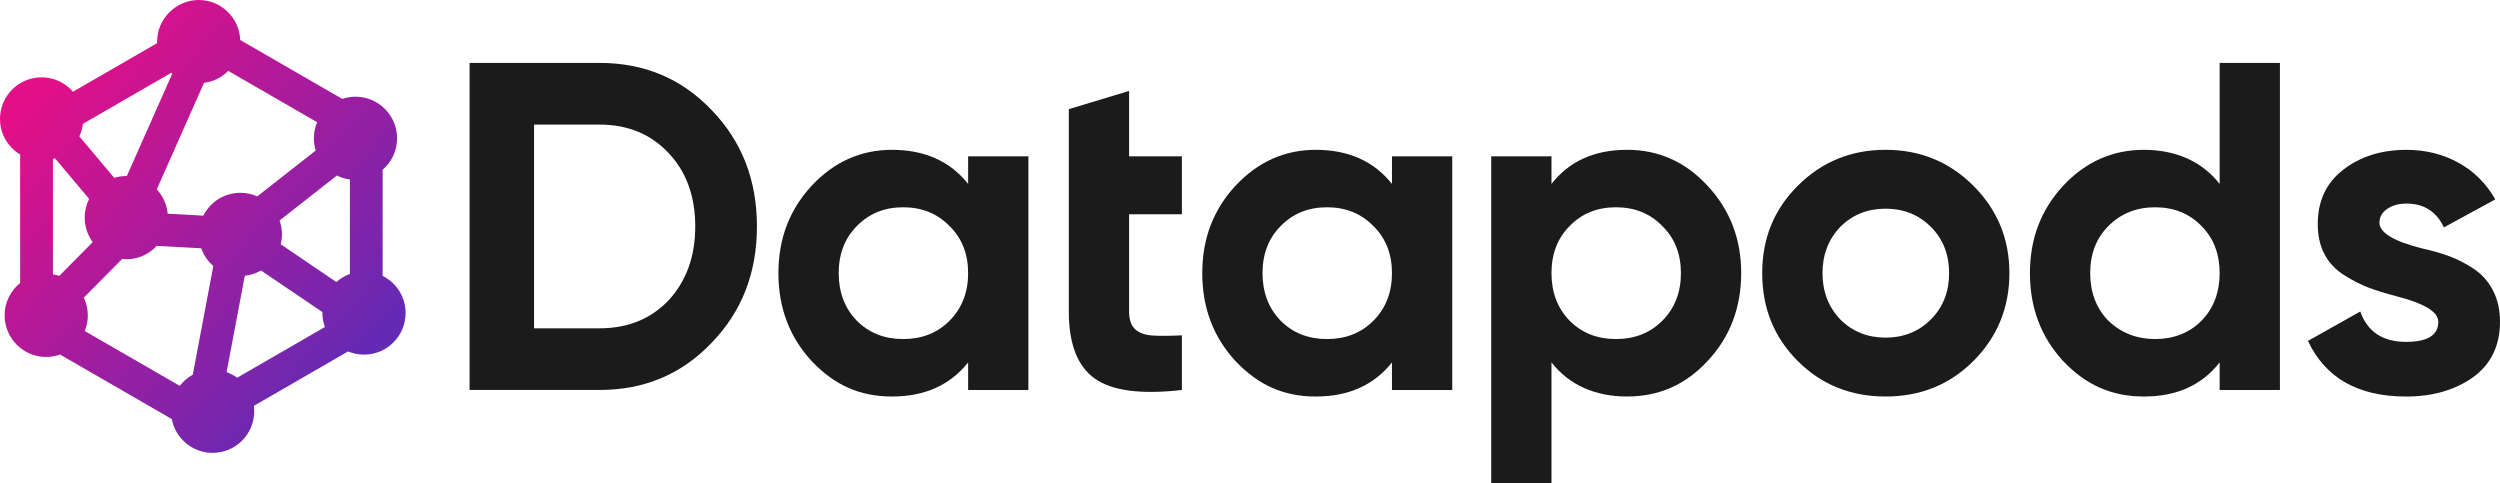
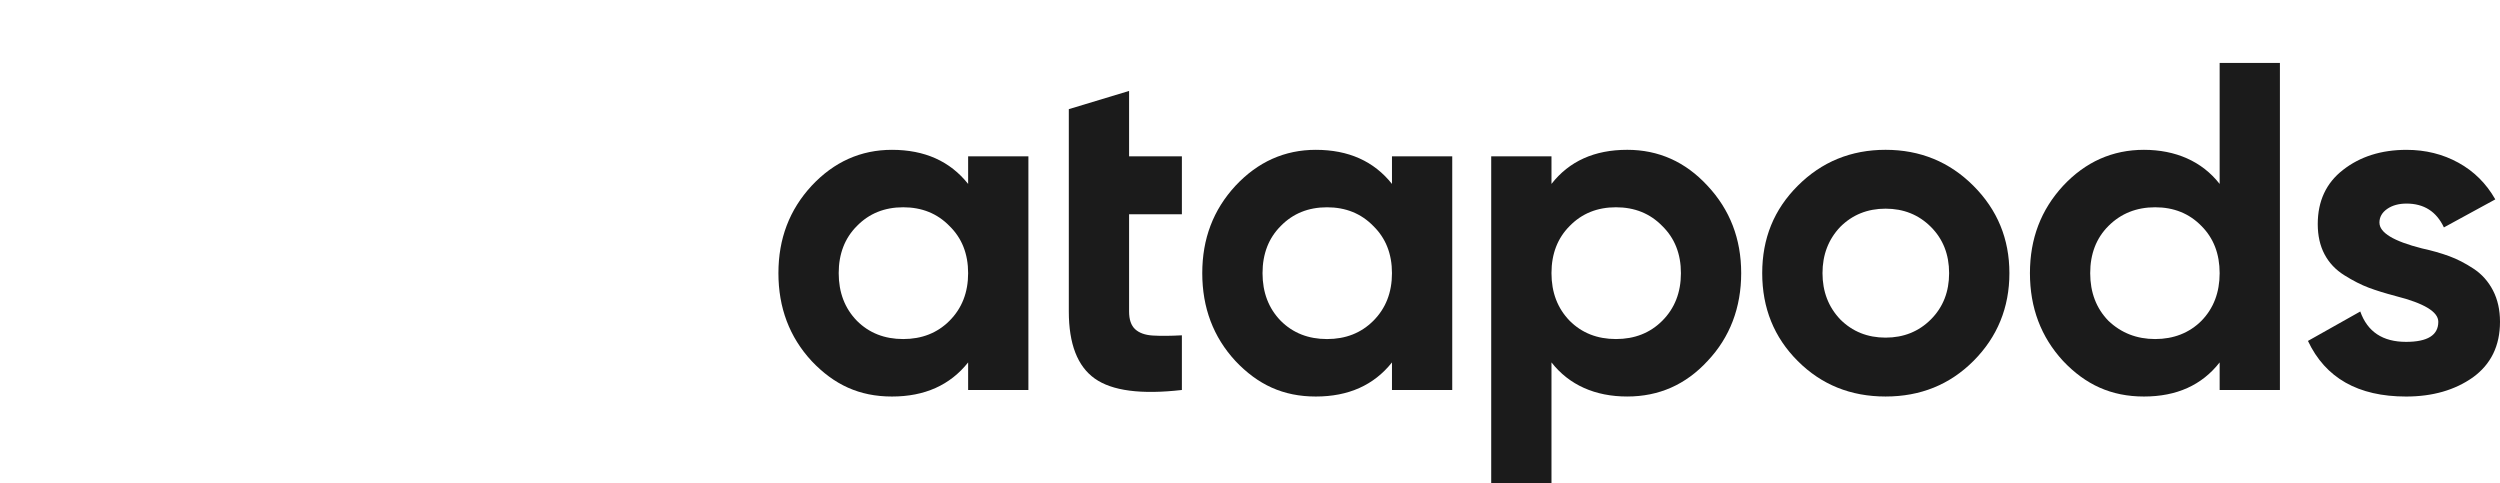
<svg xmlns="http://www.w3.org/2000/svg" id="Layer_2" data-name="Layer 2" viewBox="0 0 1727.64 334.08">
  <defs>
    <style>
      .cls-1 {
        fill: #1b1b1b;
      }

      .cls-2 {
        fill: url(#_Безымянный_градиент_48);
      }
    </style>
    <linearGradient id="_Безымянный_градиент_48" data-name="Безымянный градиент 48" x1="28.8" y1="57.2" x2="247.6" y2="255.23" gradientUnits="userSpaceOnUse">
      <stop offset="0" stop-color="#e30f87" />
      <stop offset="1" stop-color="#632ab4" />
    </linearGradient>
  </defs>
  <g id="_Слой_1" data-name="Слой 1">
    <g>
-       <path class="cls-1" d="m324.5,43.47h89.77c31,0,56.83,10.87,77.5,32.61,20.88,21.53,31.32,48.33,31.32,80.4s-10.44,58.88-31.32,80.4c-20.67,21.75-46.5,32.61-77.5,32.61h-89.77V43.47Zm44.56,183.41h45.21c19.59,0,35.52-6.46,47.79-19.37,12.27-13.34,18.4-30.35,18.4-51.02s-6.13-37.78-18.4-50.69c-12.27-13.13-28.2-19.7-47.79-19.7h-45.21v140.78Z" />
      <path class="cls-1" d="m669.03,127.1v-19.05h41.65v161.45h-41.65v-19.05c-12.48,15.71-30.03,23.57-52.63,23.57s-40.04-8.18-55.54-24.54c-15.29-16.57-22.93-36.81-22.93-60.7s7.64-43.8,22.93-60.38c15.5-16.57,34.01-24.86,55.54-24.86,22.6,0,40.14,7.86,52.63,23.57Zm-76.84,94.61c8.39,8.39,19.05,12.59,31.97,12.59s23.57-4.2,31.96-12.59c8.61-8.61,12.91-19.59,12.91-32.94s-4.3-24.22-12.91-32.61c-8.39-8.61-19.05-12.92-31.96-12.92s-23.57,4.31-31.97,12.92c-8.4,8.39-12.6,19.27-12.6,32.61s4.2,24.33,12.6,32.94Z" />
      <path class="cls-1" d="m816.75,108.05v40.04h-36.49v67.16c0,5.6,1.4,9.69,4.2,12.27,2.8,2.58,6.89,4.04,12.27,4.36,5.38.32,12.05.27,20.02-.16v37.78c-28.2,3.23-48.27.59-60.22-7.91-11.95-8.5-17.92-23.95-17.92-46.34V75.43l41.65-12.59v45.2h36.49Z" />
-       <path class="cls-1" d="m961.93,127.1v-19.05h41.65v161.45h-41.65v-19.05c-12.48,15.71-30.03,23.57-52.63,23.57s-40.04-8.18-55.54-24.54c-15.29-16.57-22.93-36.81-22.93-60.7s7.64-43.8,22.93-60.38c15.5-16.57,34.01-24.86,55.54-24.86,22.6,0,40.15,7.86,52.63,23.57Zm-76.85,94.61c8.39,8.39,19.05,12.59,31.97,12.59s23.57-4.2,31.97-12.59c8.61-8.61,12.91-19.59,12.91-32.94s-4.3-24.22-12.91-32.61c-8.39-8.61-19.05-12.92-31.97-12.92s-23.57,4.31-31.97,12.92c-8.4,8.39-12.6,19.27-12.6,32.61s4.2,24.33,12.6,32.94Z" />
+       <path class="cls-1" d="m961.93,127.1v-19.05h41.65v161.45h-41.65v-19.05c-12.48,15.71-30.03,23.57-52.63,23.57s-40.04-8.18-55.54-24.54c-15.29-16.57-22.93-36.81-22.93-60.7s7.64-43.8,22.93-60.38c15.5-16.57,34.01-24.86,55.54-24.86,22.6,0,40.15,7.86,52.63,23.57m-76.85,94.61c8.39,8.39,19.05,12.59,31.97,12.59s23.57-4.2,31.97-12.59c8.61-8.61,12.91-19.59,12.91-32.94s-4.3-24.22-12.91-32.61c-8.39-8.61-19.05-12.92-31.97-12.92s-23.57,4.31-31.97,12.92c-8.4,8.39-12.6,19.27-12.6,32.61s4.2,24.33,12.6,32.94Z" />
      <path class="cls-1" d="m1124.47,103.53c21.74,0,40.25,8.29,55.54,24.86,15.5,16.58,23.25,36.71,23.25,60.38s-7.75,44.35-23.25,60.7c-15.07,16.36-33.58,24.54-55.54,24.54s-40.04-7.86-52.31-23.57v83.63h-41.65V108.05h41.65v19.05c12.27-15.71,29.71-23.57,52.31-23.57Zm-39.72,118.18c8.39,8.39,19.05,12.59,31.97,12.59s23.57-4.2,31.97-12.59c8.61-8.61,12.92-19.59,12.92-32.94s-4.31-24.22-12.92-32.61c-8.39-8.61-19.05-12.92-31.97-12.92s-23.57,4.31-31.97,12.92c-8.39,8.39-12.59,19.27-12.59,32.61s4.2,24.33,12.59,32.94Z" />
      <path class="cls-1" d="m1363.74,249.47c-16.36,16.36-36.6,24.54-60.71,24.54s-44.35-8.18-60.7-24.54c-16.36-16.35-24.54-36.59-24.54-60.7s8.18-44.02,24.54-60.38c16.57-16.57,36.81-24.86,60.7-24.86s44.13,8.29,60.71,24.86c16.57,16.58,24.87,36.71,24.87,60.38s-8.29,44.13-24.87,60.7Zm-92.02-28.74c8.39,8.39,18.83,12.59,31.32,12.59s22.93-4.2,31.32-12.59c8.39-8.4,12.59-19.05,12.59-31.97s-4.2-23.57-12.59-31.97c-8.39-8.39-18.84-12.59-31.32-12.59s-22.92,4.2-31.32,12.59c-8.18,8.61-12.27,19.27-12.27,31.97s4.09,23.36,12.27,31.97Z" />
      <path class="cls-1" d="m1533.9,127.1V43.47h41.65v226.03h-41.65v-19.05c-12.27,15.71-29.71,23.57-52.31,23.57s-40.36-8.18-55.86-24.54c-15.29-16.57-22.93-36.81-22.93-60.7s7.64-43.8,22.93-60.38c15.5-16.57,34.11-24.86,55.86-24.86s40.04,7.86,52.31,23.57Zm-76.85,94.61c8.82,8.39,19.59,12.59,32.29,12.59s23.57-4.2,31.97-12.59c8.39-8.61,12.59-19.59,12.59-32.94s-4.2-24.22-12.59-32.61c-8.39-8.61-19.05-12.92-31.97-12.92s-23.68,4.31-32.29,12.92c-8.4,8.39-12.6,19.27-12.6,32.61s4.2,24.33,12.6,32.94Z" />
      <path class="cls-1" d="m1644.34,153.9c0,6.89,9.79,12.81,29.38,17.76,6.89,1.51,13.13,3.28,18.73,5.33,5.6,2.05,11.25,4.95,16.95,8.72,5.7,3.77,10.17,8.77,13.4,15.02,3.23,6.25,4.84,13.46,4.84,21.63,0,16.58-6.25,29.38-18.73,38.43-12.49,8.82-27.88,13.24-46.18,13.24-33.15,0-55.75-12.81-67.81-38.43l36.16-20.34c4.95,14,15.5,20.99,31.64,20.99,14.86,0,22.28-4.62,22.28-13.88,0-6.89-9.79-12.8-29.38-17.76-7.32-1.94-13.56-3.87-18.73-5.81-5.16-1.94-10.77-4.79-16.79-8.56-6.03-3.76-10.61-8.61-13.73-14.53-3.12-5.92-4.68-12.86-4.68-20.83,0-15.93,5.81-28.41,17.44-37.45,11.84-9.25,26.48-13.88,43.91-13.88,13.13,0,25.08,2.96,35.84,8.88,10.77,5.92,19.26,14.37,25.51,25.35l-35.52,19.37c-5.16-10.98-13.78-16.47-25.83-16.47-5.38,0-9.85,1.24-13.4,3.71-3.55,2.48-5.33,5.65-5.33,9.52Z" />
-       <path class="cls-2" d="m264.43,190.67v-73.35c6.1-5.27,9.98-13.05,9.98-21.74,0-15.88-12.87-28.75-28.75-28.75-3.2,0-6.28.55-9.15,1.51l-70.5-40.7c-.58-15.36-13.19-27.64-28.69-27.64s-28.75,12.87-28.75,28.75c0,.35.04.7.05,1.05l-58.16,33.58c-5.27-6.08-13.03-9.94-21.71-9.94-15.88,0-28.75,12.87-28.75,28.75,0,10.45,5.59,19.57,13.93,24.6v88.76c-6.54,5.27-10.74,13.34-10.74,22.39,0,15.88,12.87,28.75,28.75,28.75,3.36,0,6.57-.61,9.57-1.67l77.19,44.56c2.52,13.31,14.19,23.38,28.23,23.38,15.88,0,28.75-12.87,28.75-28.75,0-1.27-.11-2.5-.27-3.73l65.12-37.6c3.39,1.41,7.11,2.19,11.01,2.19,15.88,0,28.75-12.87,28.75-28.75,0-11.24-6.46-20.94-15.86-25.67Zm-31.98,4.22l-38.44-26.06c.54-2.2.86-4.49.86-6.85,0-3.37-.61-6.59-1.68-9.6l39.65-31.1c2.77,1.38,5.78,2.33,8.96,2.76v65.28c-3.48,1.25-6.64,3.16-9.35,5.57Zm-14.27-90.86l-40.4,31.69c-3.57-1.59-7.5-2.48-11.66-2.48-11.21,0-20.89,6.43-25.63,15.78l-24.6-1.34c-.61-6.48-3.38-12.31-7.56-16.82l32.67-73.62c6.51-.83,12.34-3.82,16.73-8.25l61.42,35.46c-1.44,3.42-2.24,7.18-2.24,11.13,0,2.94.45,5.77,1.27,8.45Zm-99.14-53.09l-31.39,70.73c-.12,0-.25-.02-.37-.02-2.91,0-5.71.44-8.36,1.24l-24.1-28.64c1.25-2.7,2.1-5.61,2.46-8.68l61.07-35.26c.23.2.45.43.69.62Zm-81.05,58.45l23.63,28.09c-1.96,3.89-3.09,8.27-3.09,12.92,0,6.34,2.08,12.18,5.55,16.93l-23.13,23.33c-1.42-.47-2.89-.81-4.39-1.06v-79.76c.48-.14.96-.28,1.43-.44Zm19.93,96.29l26.46-26.68c.96.1,1.92.15,2.9.15,8.33,0,15.8-3.56,21.05-9.22l30.72,1.67c1.7,4.77,4.6,8.97,8.37,12.2l-14.2,75.15c-3.52,1.91-6.57,4.56-9.01,7.7l-65.64-37.9c1.36-3.34,2.12-6.98,2.12-10.8,0-4.39-1.01-8.54-2.77-12.26Zm98.67,51.49l12.59-66.61c4.05-.43,7.83-1.71,11.2-3.64l42.45,28.78c0,.22-.03.43-.03.64,0,3.4.62,6.65,1.71,9.68l-60.63,35c-2.21-1.62-4.66-2.92-7.28-3.86Z" />
    </g>
  </g>
</svg>